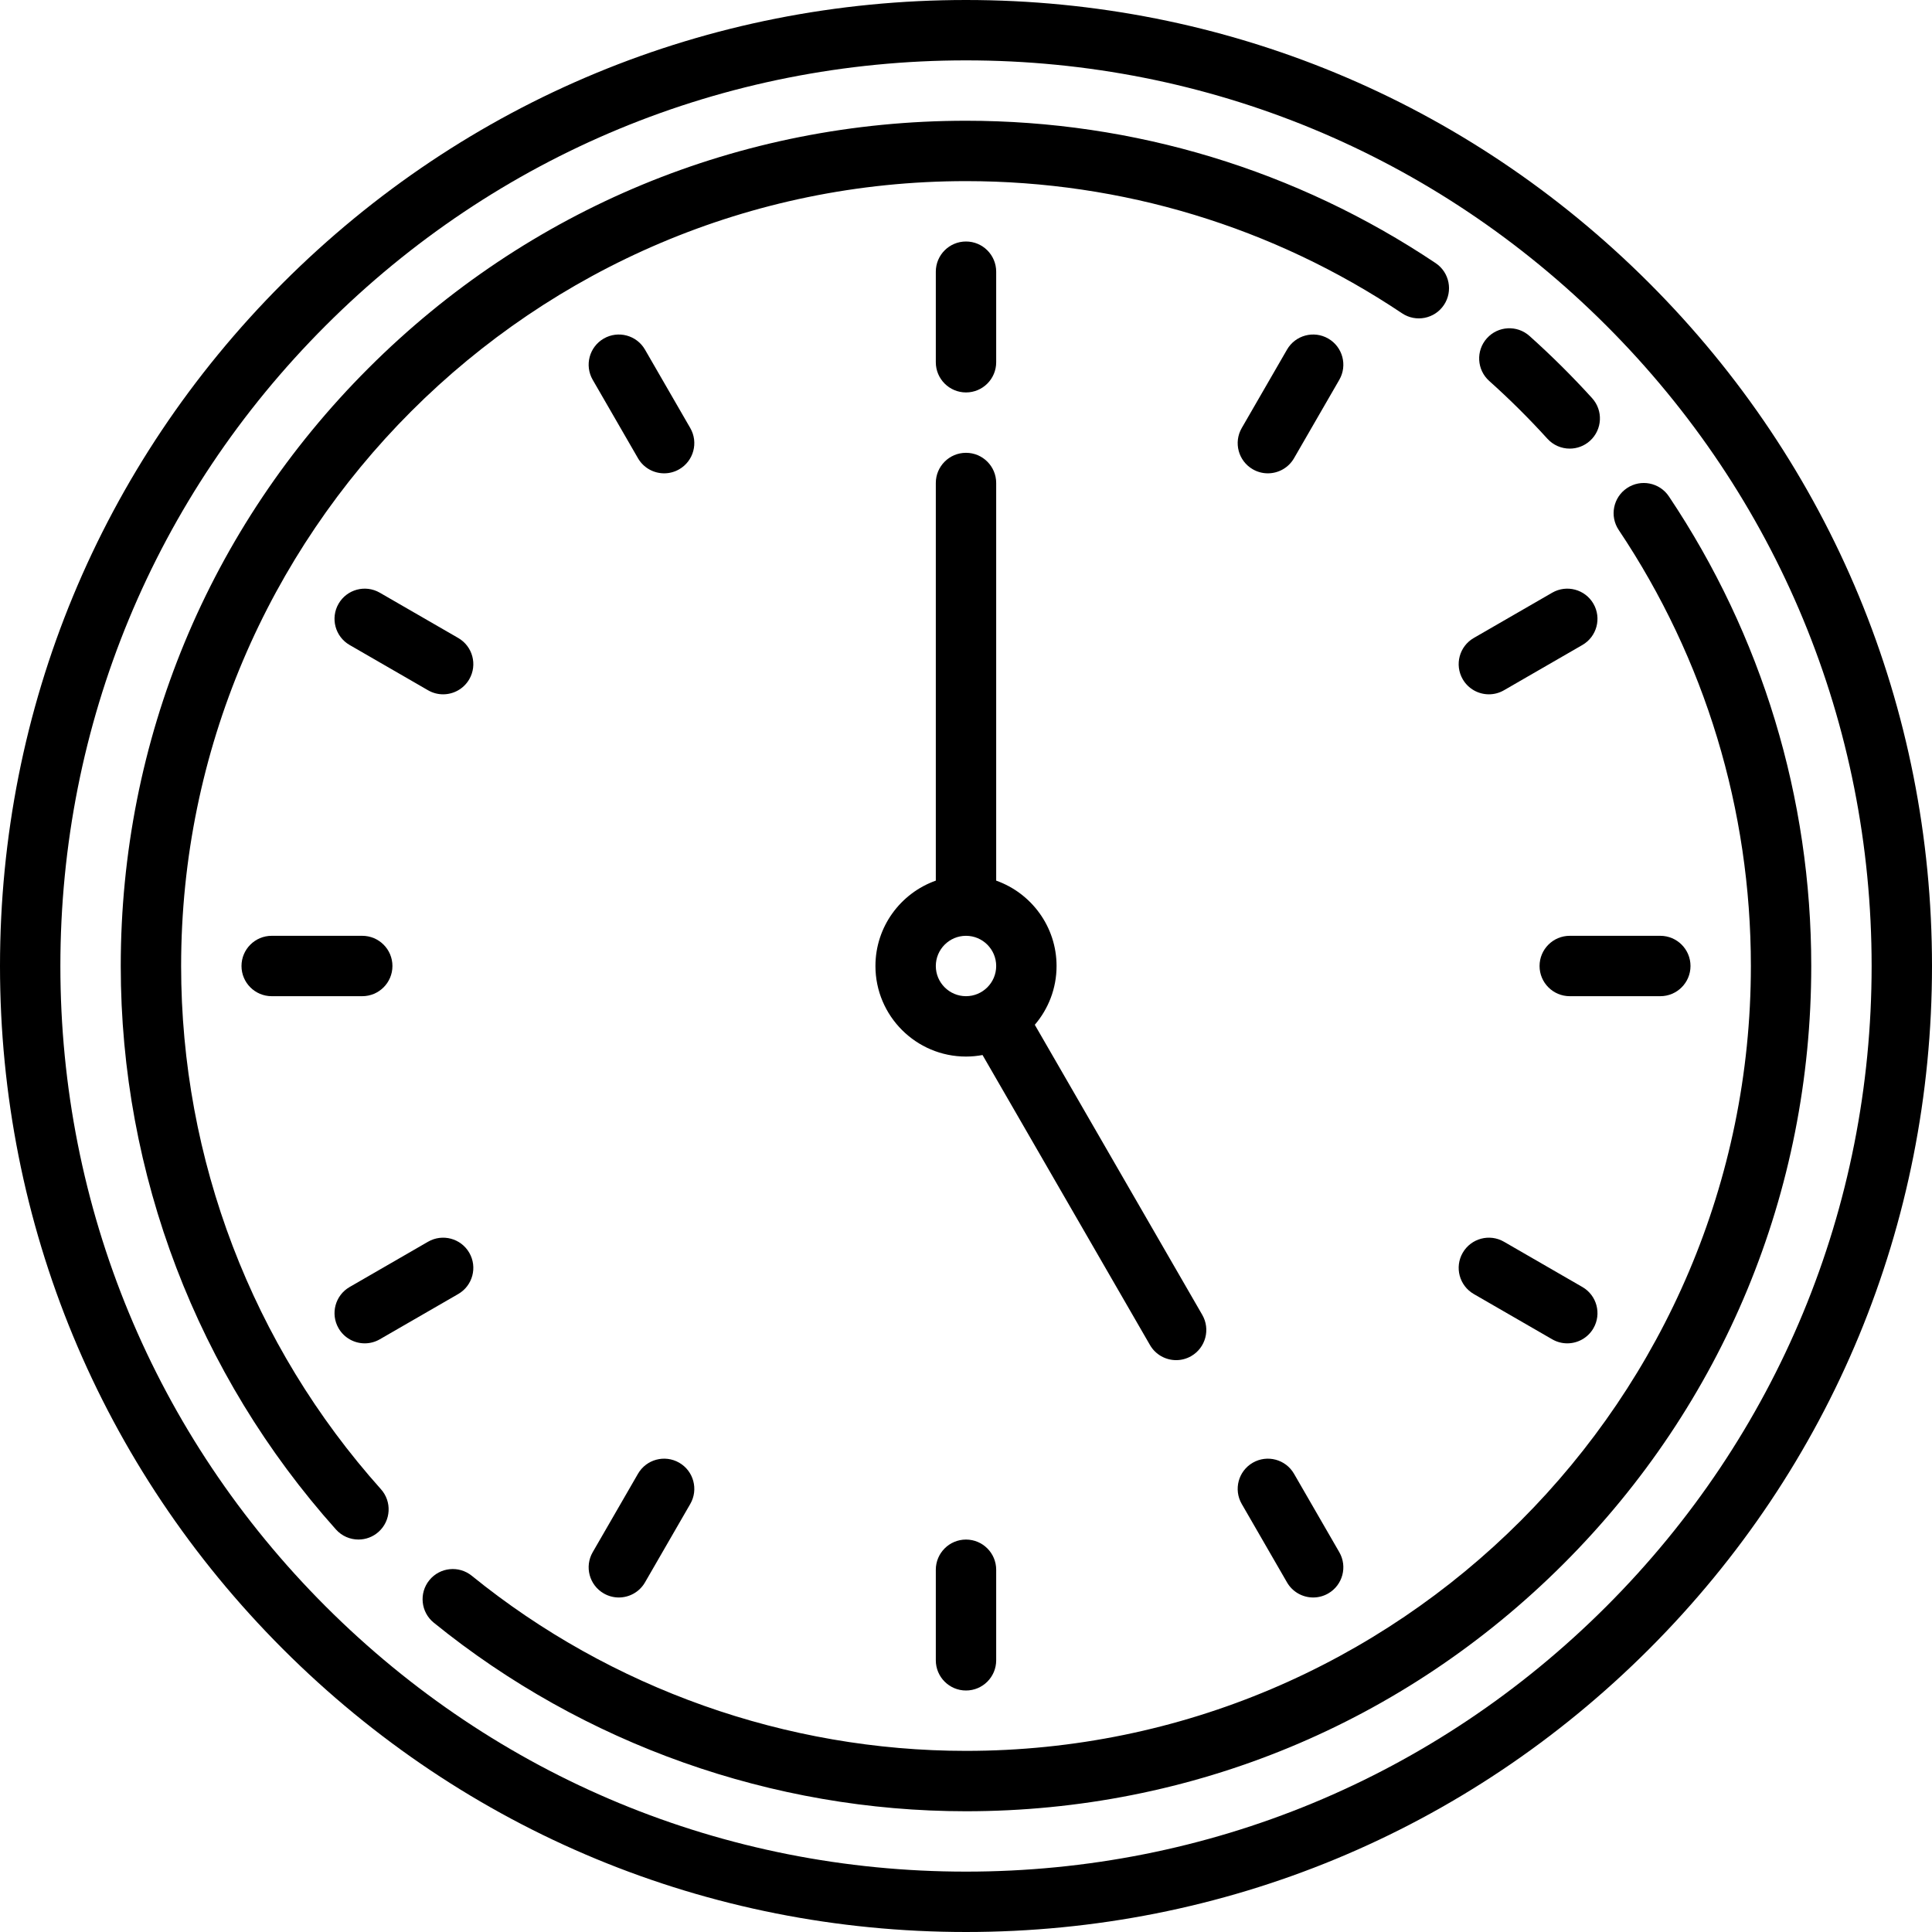
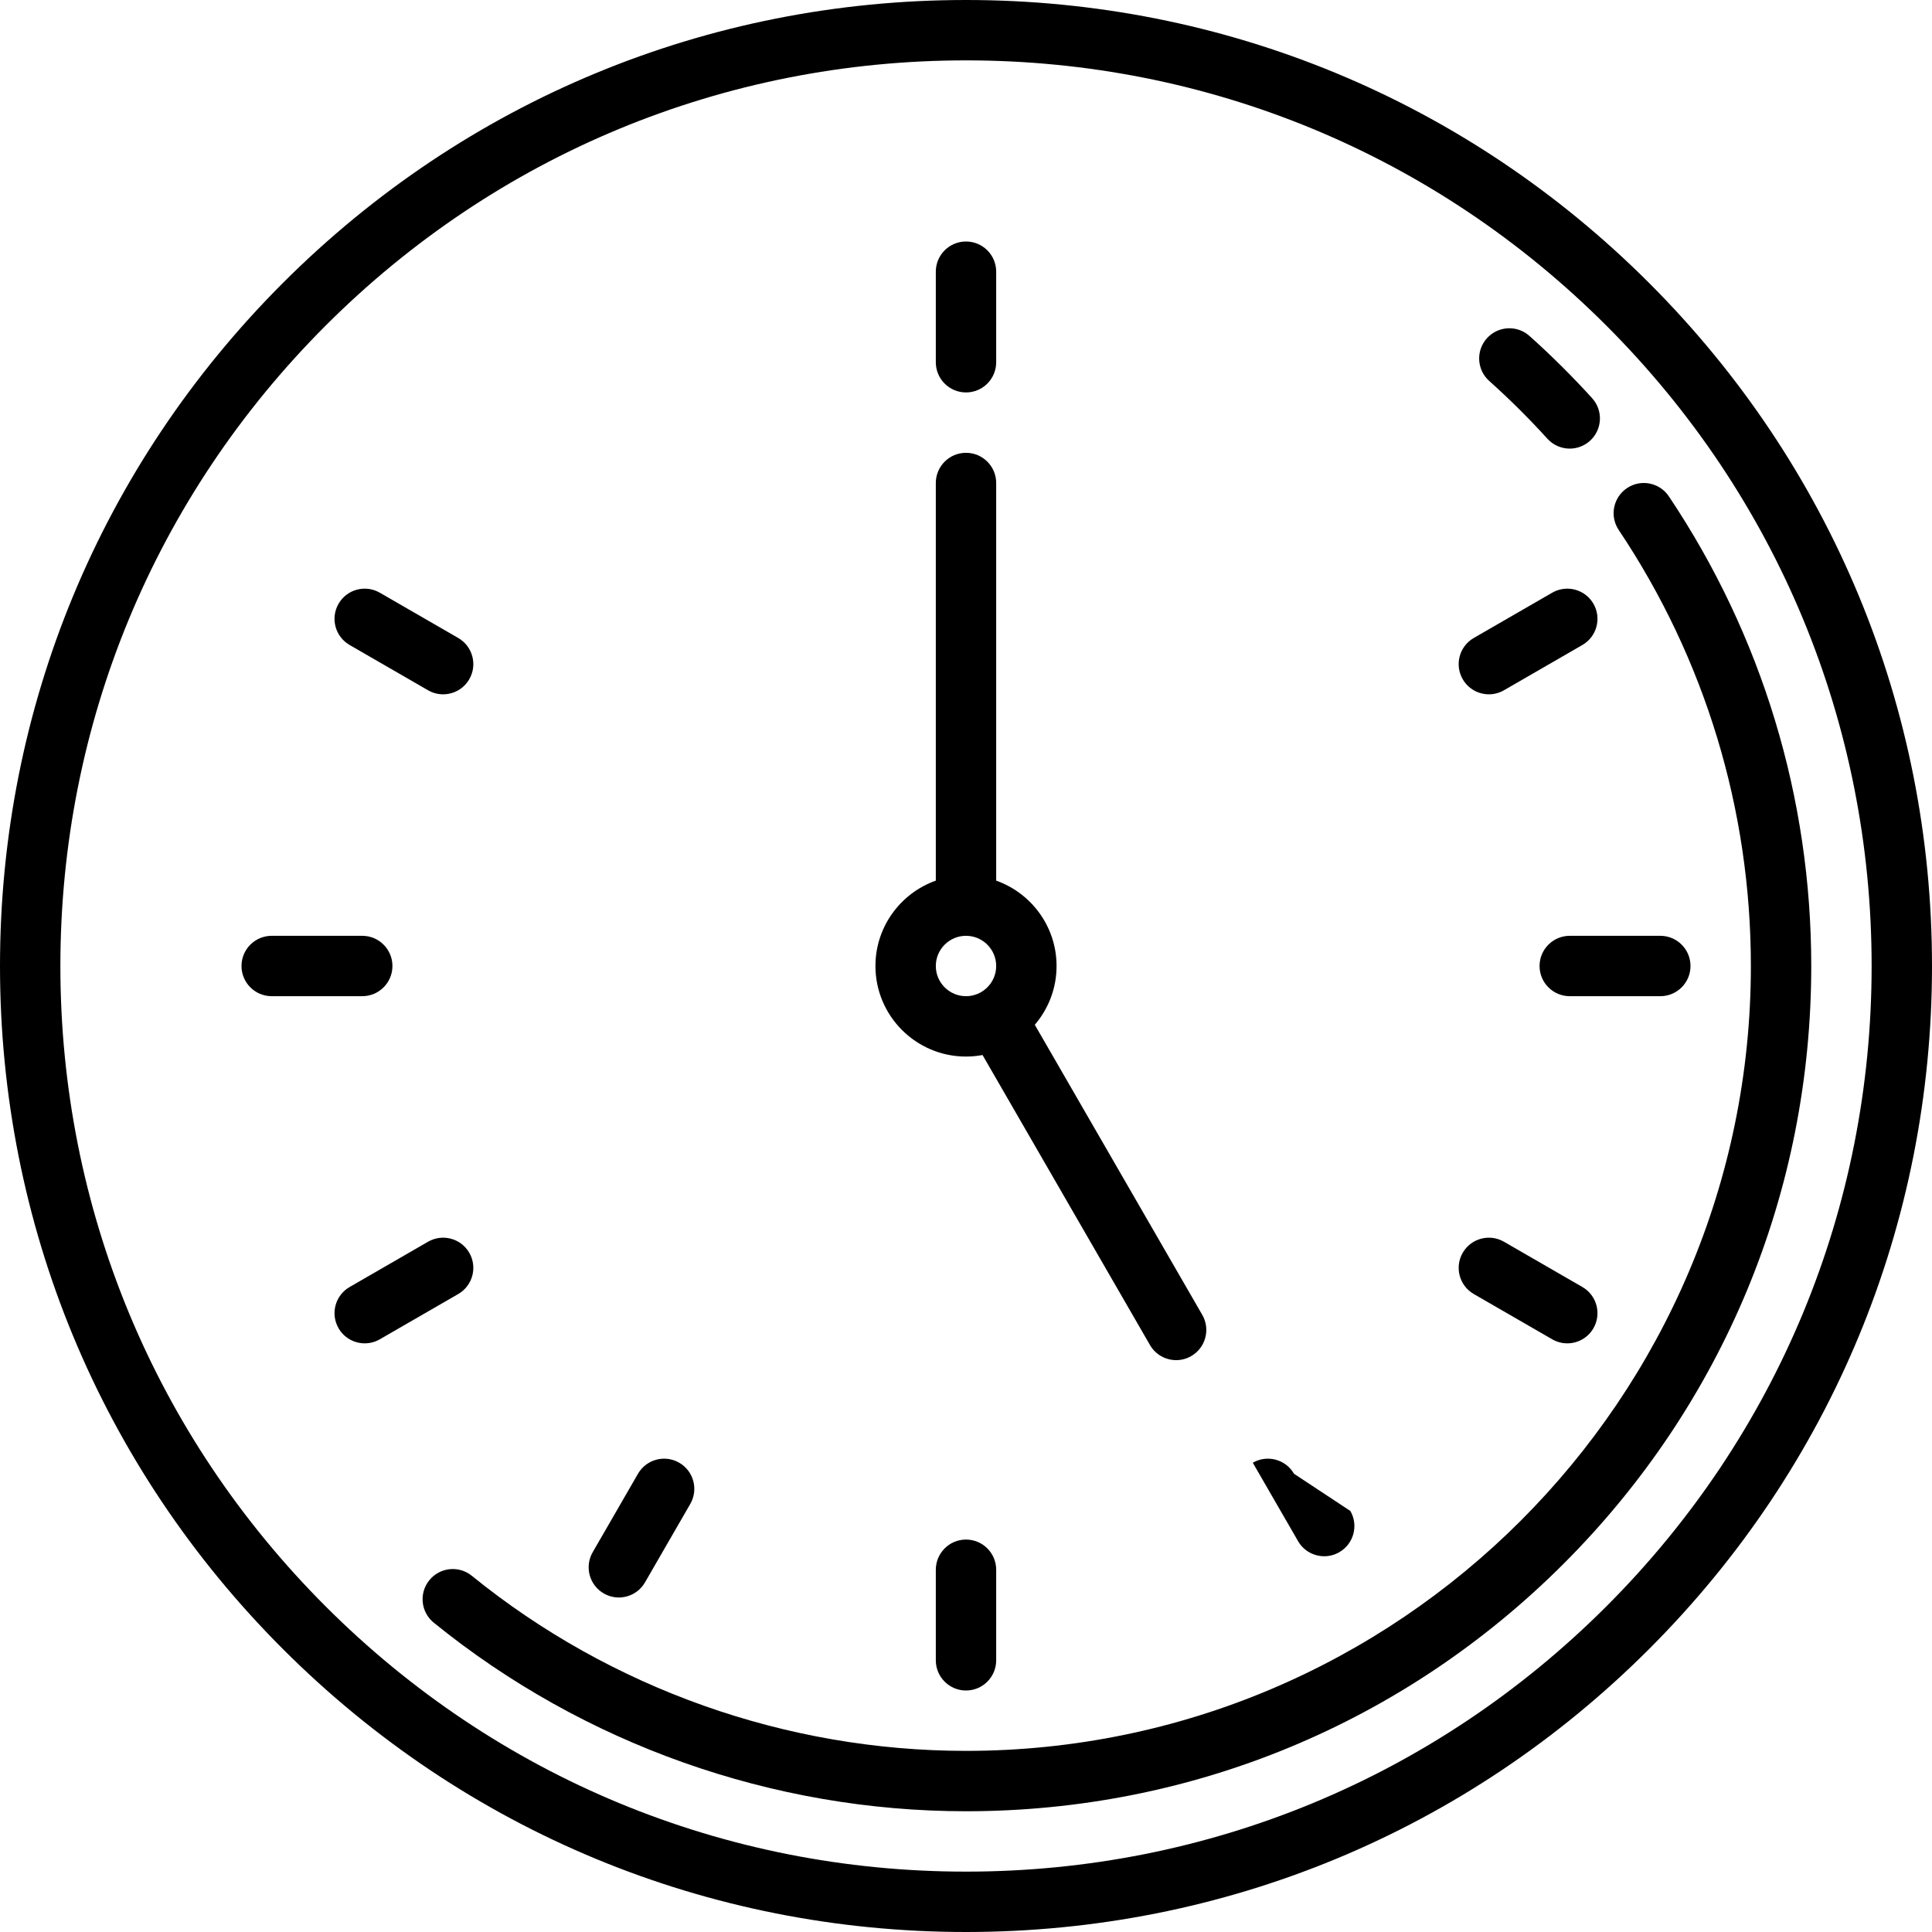
<svg xmlns="http://www.w3.org/2000/svg" version="1.1" id="Capa_1" x="0px" y="0px" viewBox="0 0 512 512" style="enable-background:new 0 0 512 512;" xml:space="preserve">
  <g>
    <path d="M437.02,74.98C388.667,26.628,324.38,0,256,0S123.333,26.628,74.98,74.98S0,187.62,0,256s26.628,132.667,74.98,181.02 S187.62,512,256,512s132.667-26.628,181.02-74.98S512,324.38,512,256S485.372,123.333,437.02,74.98z M425.706,425.706 C380.376,471.036,320.106,496,256,496s-124.376-24.964-169.706-70.294C40.964,380.376,16,320.106,16,256 S40.964,131.624,86.294,86.294C131.624,40.964,191.894,16,256,16s124.376,24.964,169.706,70.294 C471.036,131.624,496,191.894,496,256S471.036,380.376,425.706,425.706z" />
-     <path d="M48,256c0-114.691,93.309-208,208-208c41.368,0,81.326,12.111,115.555,35.024c3.671,2.458,8.64,1.474,11.098-2.198 c2.458-3.671,1.474-8.64-2.198-11.098C343.584,45.046,300.548,32,256,32c-59.833,0-116.084,23.3-158.392,65.608 C55.3,139.916,32,196.167,32,256c0,55.2,20.254,108.232,57.032,149.328c1.58,1.766,3.768,2.665,5.964,2.665 c1.899,0,3.806-0.672,5.332-2.039c3.292-2.947,3.573-8.004,0.626-11.296C66.807,356.5,48,307.257,48,256z" />
    <path d="M442.273,131.547c-2.458-3.672-7.427-4.656-11.098-2.198c-3.671,2.458-4.656,7.427-2.198,11.098 C451.889,174.675,464,214.633,464,256c0,114.691-93.309,208-208,208c-47.583,0-94.096-16.479-130.969-46.401 c-3.431-2.784-8.469-2.26-11.253,1.171s-2.26,8.469,1.171,11.253C154.664,462.251,204.757,480,256,480 c59.833,0,116.084-23.3,158.392-65.608C456.7,372.084,480,315.833,480,256C480,211.453,466.954,168.417,442.273,131.547z" />
    <path d="M394.658,100.955c5.379,4.813,10.565,9.964,15.414,15.308c1.579,1.74,3.749,2.624,5.927,2.624 c1.917,0,3.842-0.686,5.374-2.076c3.271-2.969,3.517-8.029,0.548-11.301c-5.22-5.752-10.803-11.296-16.593-16.478 c-3.292-2.946-8.35-2.666-11.296,0.626S391.365,98.008,394.658,100.955z" />
    <path d="M256,104c4.418,0,8-3.582,8-8V72c0-4.418-3.582-8-8-8s-8,3.582-8,8v24C248,100.418,251.582,104,256,104z" />
    <path d="M248,416v24c0,4.418,3.582,8,8,8s8-3.582,8-8v-24c0-4.418-3.582-8-8-8S248,411.582,248,416z" />
    <path d="M104,256c0-4.418-3.582-8-8-8H72c-4.418,0-8,3.582-8,8s3.582,8,8,8h24C100.418,264,104,260.418,104,256z" />
    <path d="M408,256c0,4.418,3.582,8,8,8h24c4.418,0,8-3.582,8-8s-3.582-8-8-8h-24C411.582,248,408,251.582,408,256z" />
-     <path d="M182.928,113.436l-12-20.785c-2.209-3.827-7.102-5.136-10.928-2.928c-3.826,2.209-5.137,7.102-2.928,10.928l12,20.785 c1.482,2.566,4.171,4.001,6.936,4.001c1.357,0,2.733-0.346,3.993-1.073C183.826,122.155,185.137,117.262,182.928,113.436z" />
-     <path d="M342.928,390.564c-2.209-3.826-7.103-5.135-10.928-2.928c-3.826,2.209-5.137,7.102-2.928,10.928l12,20.785 c1.482,2.566,4.171,4.001,6.936,4.001c1.357,0,2.733-0.346,3.993-1.073c3.826-2.209,5.137-7.102,2.928-10.928L342.928,390.564z" />
+     <path d="M342.928,390.564c-2.209-3.826-7.103-5.135-10.928-2.928l12,20.785 c1.482,2.566,4.171,4.001,6.936,4.001c1.357,0,2.733-0.346,3.993-1.073c3.826-2.209,5.137-7.102,2.928-10.928L342.928,390.564z" />
    <path d="M96.659,356.001c1.357,0,2.733-0.346,3.993-1.073l20.785-12c3.826-2.209,5.137-7.102,2.928-10.928 c-2.209-3.826-7.103-5.135-10.928-2.928l-20.785,12c-3.826,2.209-5.137,7.102-2.928,10.928 C91.205,354.566,93.894,356.001,96.659,356.001z" />
    <path d="M394.571,184.001c1.357,0,2.733-0.346,3.993-1.073l20.785-12c3.826-2.209,5.137-7.102,2.928-10.928 s-7.102-5.135-10.928-2.928l-20.785,12c-3.826,2.209-5.137,7.102-2.928,10.928C389.118,182.566,391.807,184.001,394.571,184.001z" />
-     <path d="M352,89.723c-3.826-2.21-8.719-0.899-10.928,2.928l-12,20.785c-2.209,3.826-0.898,8.719,2.928,10.928 c1.26,0.728,2.635,1.073,3.993,1.073c2.765,0,5.454-1.435,6.936-4.001l12-20.785C357.137,96.825,355.826,91.932,352,89.723z" />
    <path d="M180,387.636c-3.826-2.209-8.719-0.898-10.928,2.928l-12,20.785c-2.209,3.826-0.898,8.719,2.928,10.928 c1.26,0.728,2.635,1.073,3.993,1.073c2.765,0,5.454-1.435,6.936-4.001l12-20.785C185.137,394.738,183.826,389.845,180,387.636z" />
    <path d="M390.564,342.928l20.785,12c1.26,0.728,2.635,1.073,3.993,1.073c2.765,0,5.454-1.435,6.936-4.001 c2.209-3.826,0.898-8.719-2.928-10.928l-20.785-12c-3.826-2.21-8.719-0.898-10.928,2.928 C385.427,335.826,386.738,340.719,390.564,342.928z" />
    <path d="M121.436,169.072l-20.785-12c-3.826-2.21-8.719-0.898-10.928,2.928c-2.209,3.826-0.898,8.719,2.928,10.928l20.785,12 c1.26,0.728,2.635,1.073,3.993,1.073c2.765,0,5.454-1.435,6.936-4.001C126.573,176.174,125.262,171.281,121.436,169.072z" />
    <path d="M311.692,360.451c1.357,0,2.733-0.346,3.993-1.073c3.826-2.209,5.137-7.102,2.928-10.928l-44.38-76.869 C277.824,267.384,280,261.943,280,256c0-10.429-6.689-19.322-16-22.624V128c0-4.418-3.582-8-8-8s-8,3.582-8,8v105.376 c-9.311,3.302-16,12.195-16,22.624c0,13.234,10.766,24,24,24c1.497,0,2.961-0.145,4.383-0.408l44.374,76.858 C306.239,359.016,308.928,360.451,311.692,360.451z M248,256c0-4.411,3.589-8,8-8s8,3.589,8,8s-3.589,8-8,8S248,260.411,248,256z" />
  </g>
</svg>